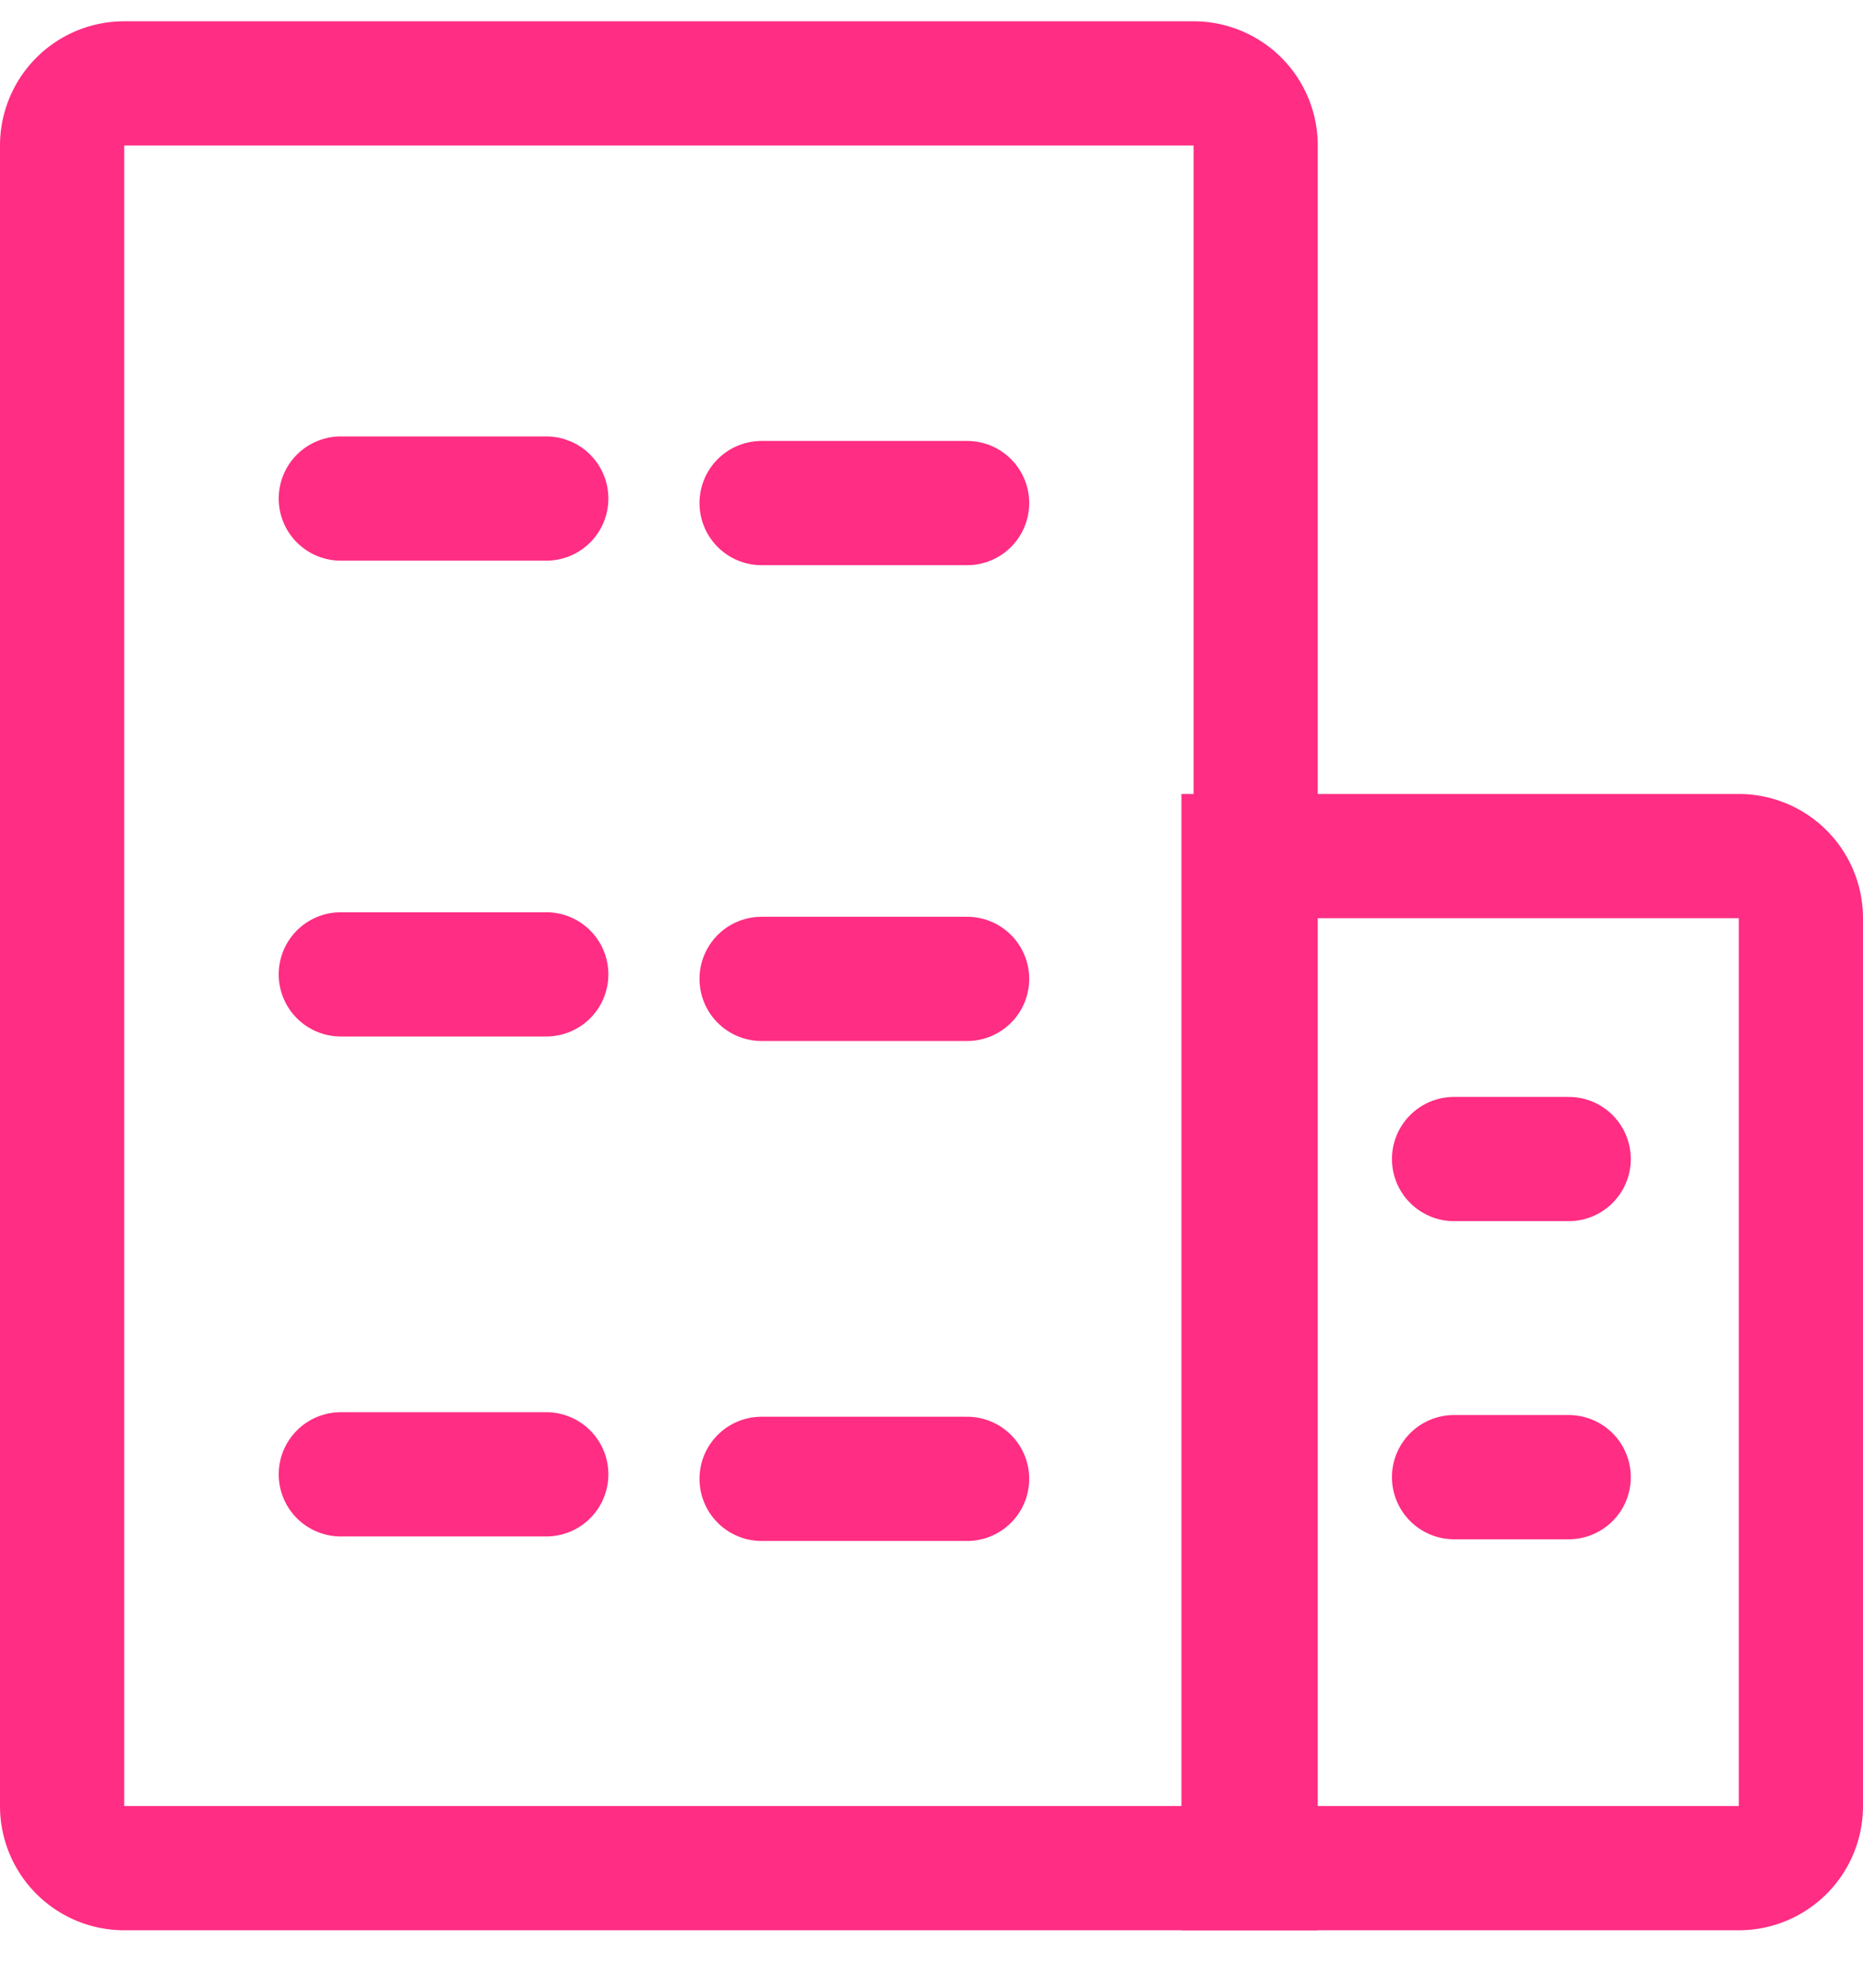
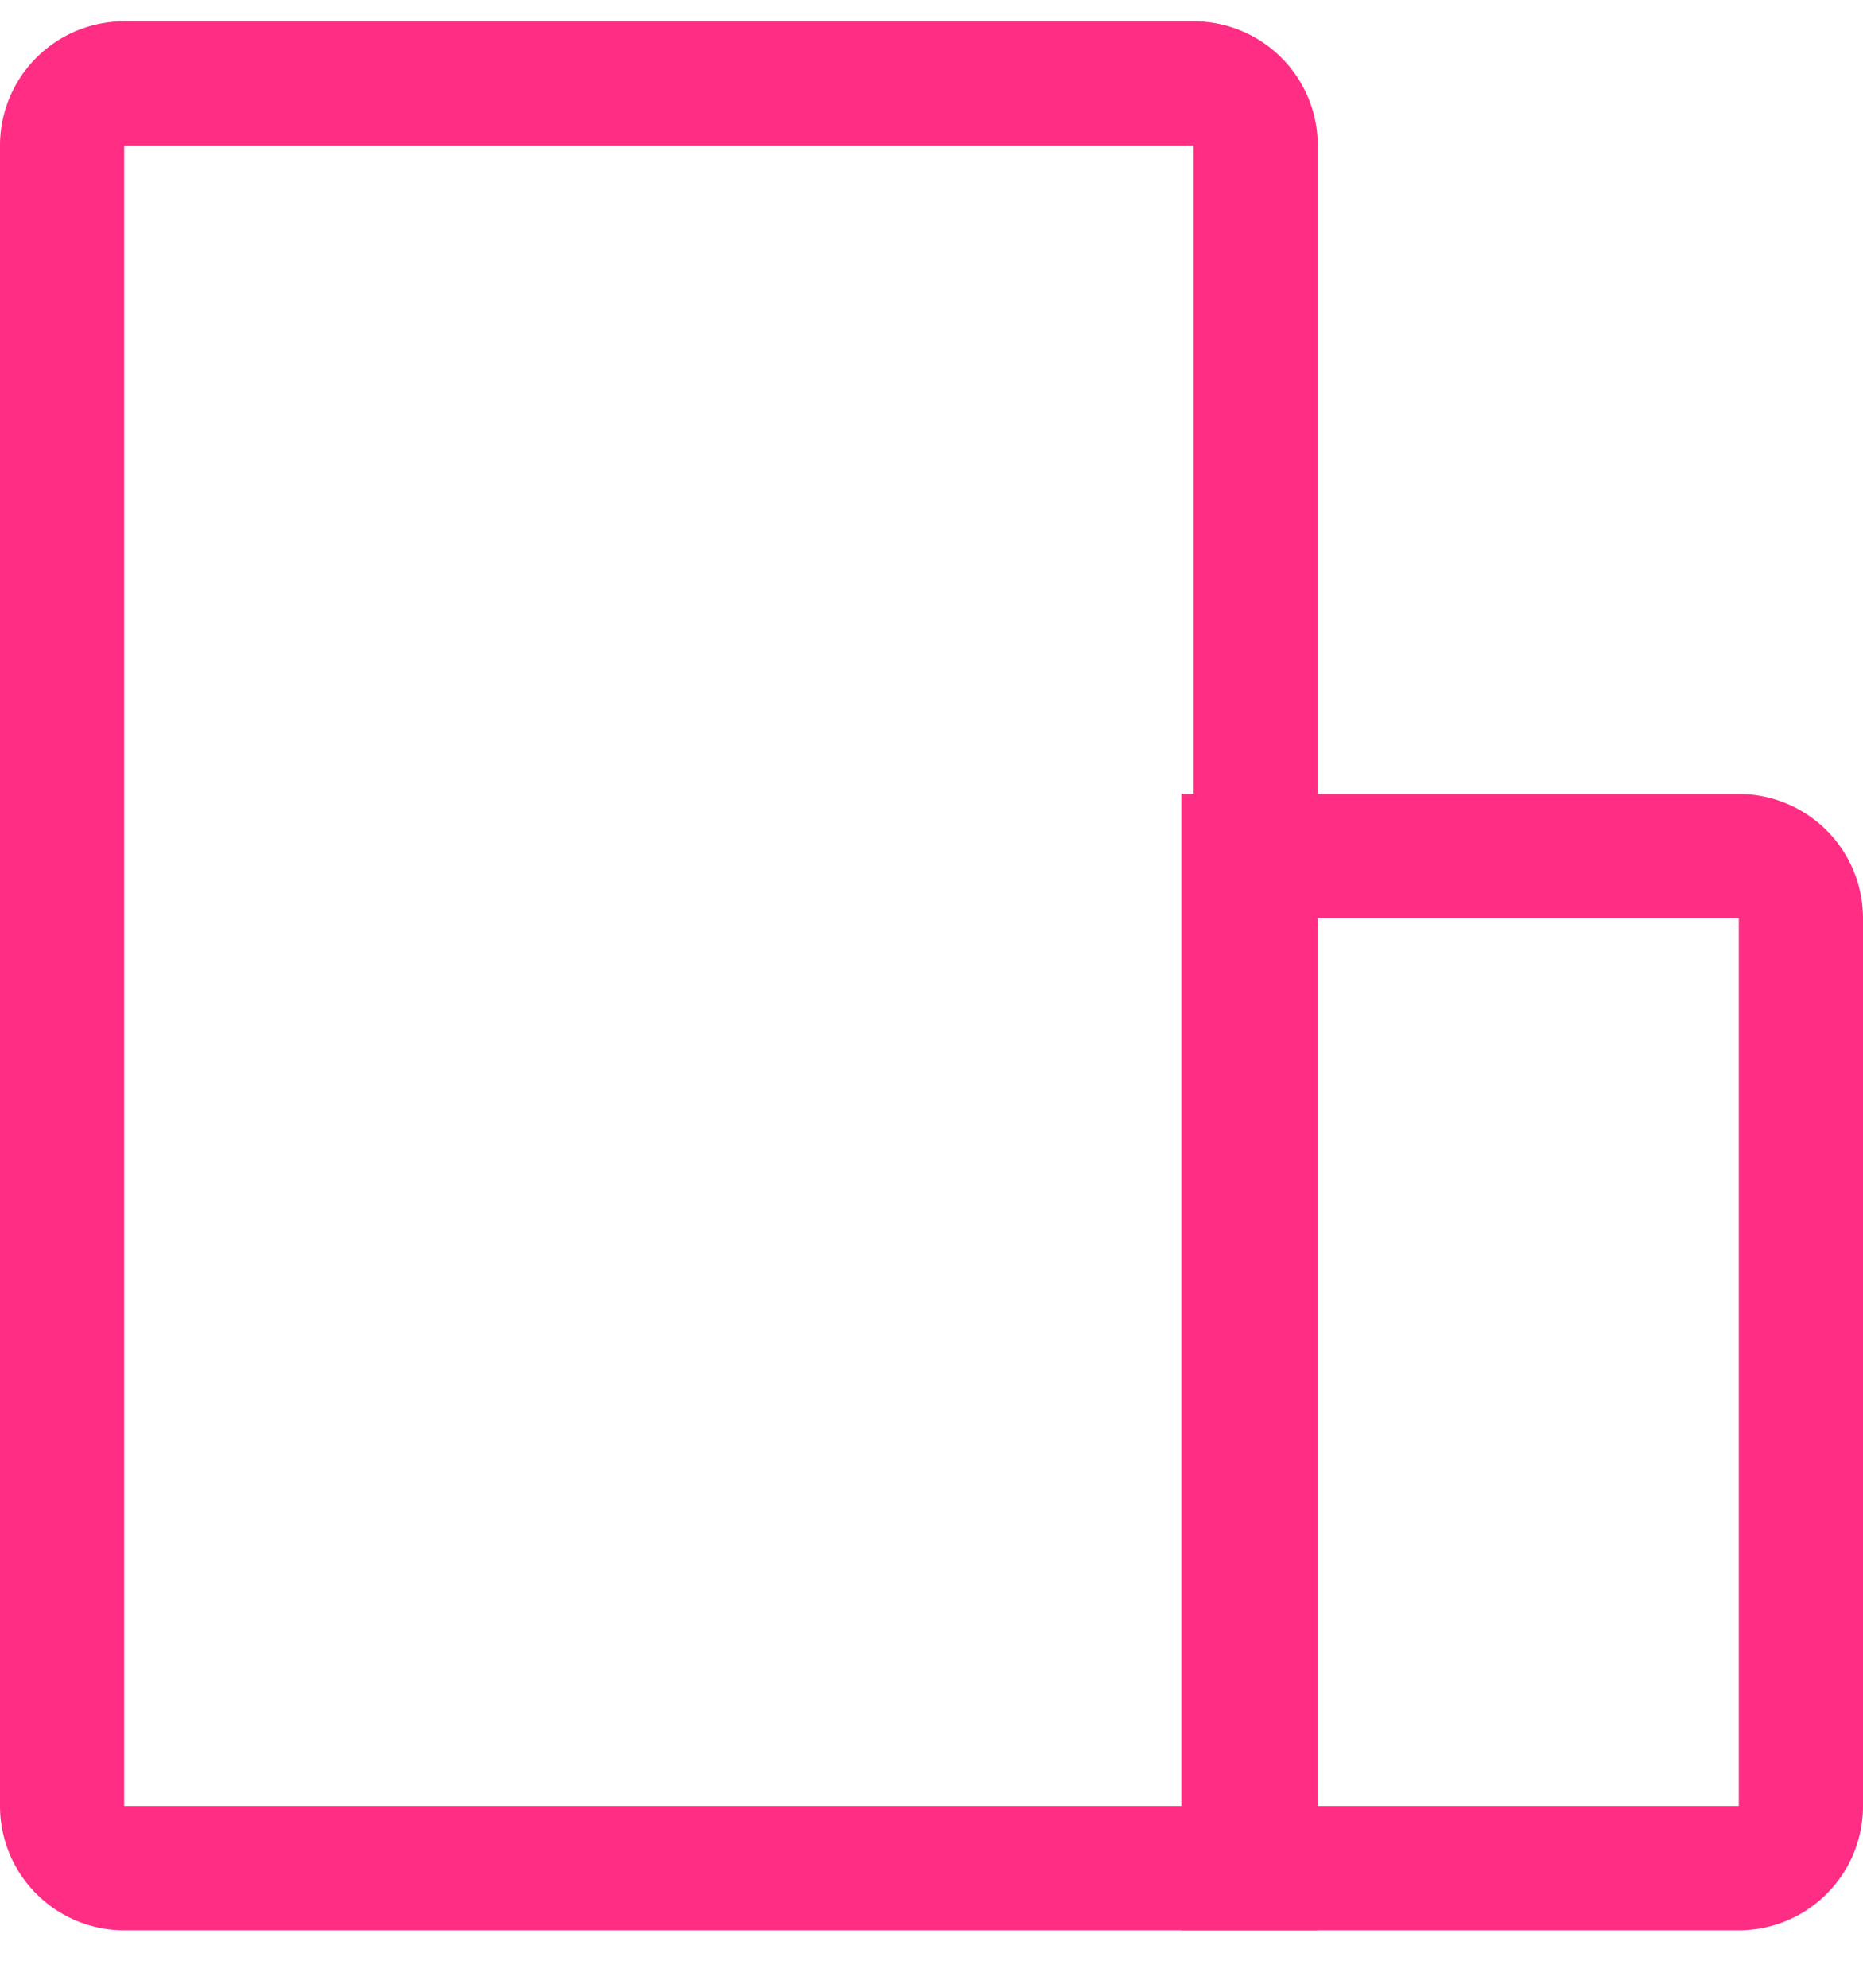
<svg xmlns="http://www.w3.org/2000/svg" width="45" height="48" viewBox="0 0 45 48">
  <g fill="none" fill-rule="evenodd" stroke="#FF2D83" stroke-width="3">
-     <path stroke-linecap="round" stroke-linejoin="round" d="M8.232 12.039h4.963M8.232 23.529h4.963M8.232 35.602h4.963M18.396 12.148h4.964M18.396 23.638h4.964M18.396 35.711h4.964M35.122 27.988h2.769M35.122 35.67h2.769" />
    <path d="M30.33 45.112V3.514a1.5 1.5 0 0 0-1.5-1.5H3a1.5 1.5 0 0 0-1.5 1.5v40.098a1.5 1.5 0 0 0 1.5 1.5h27.33z" />
    <path d="M30.037 20.673v24.439H42a1.5 1.5 0 0 0 1.5-1.5V22.173a1.5 1.5 0 0 0-1.5-1.5H30.037z" />
  </g>
</svg>